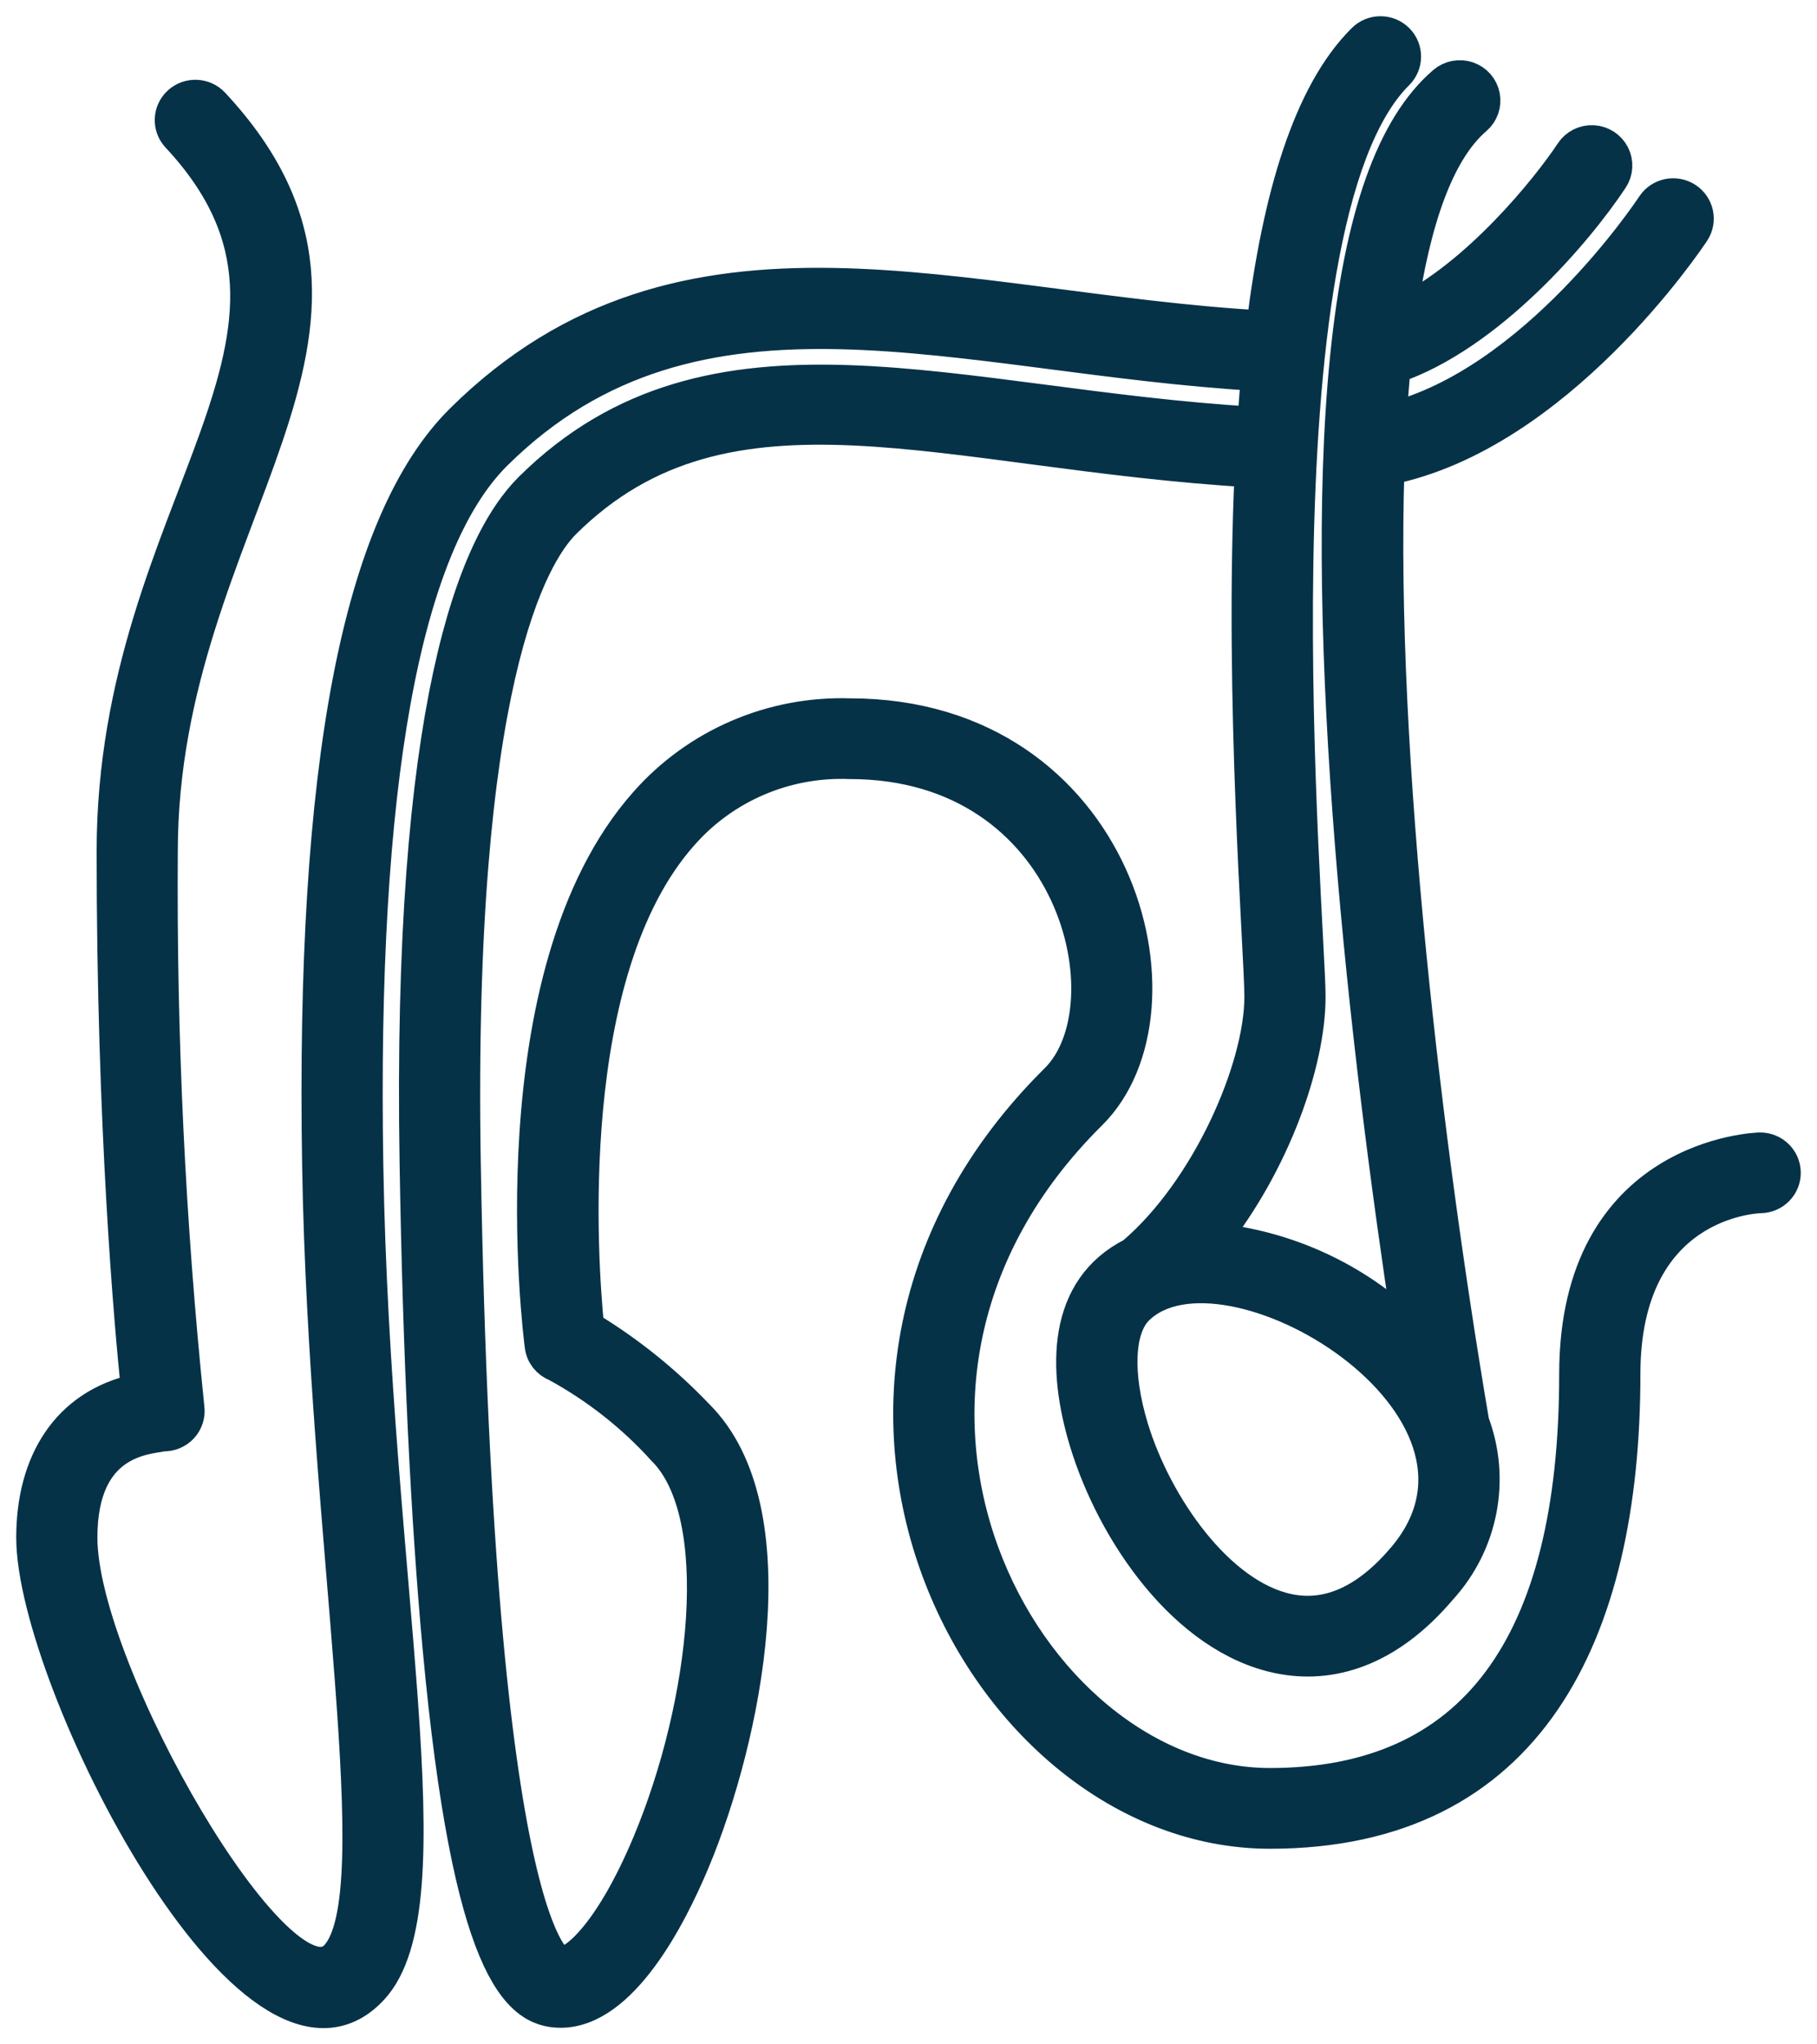
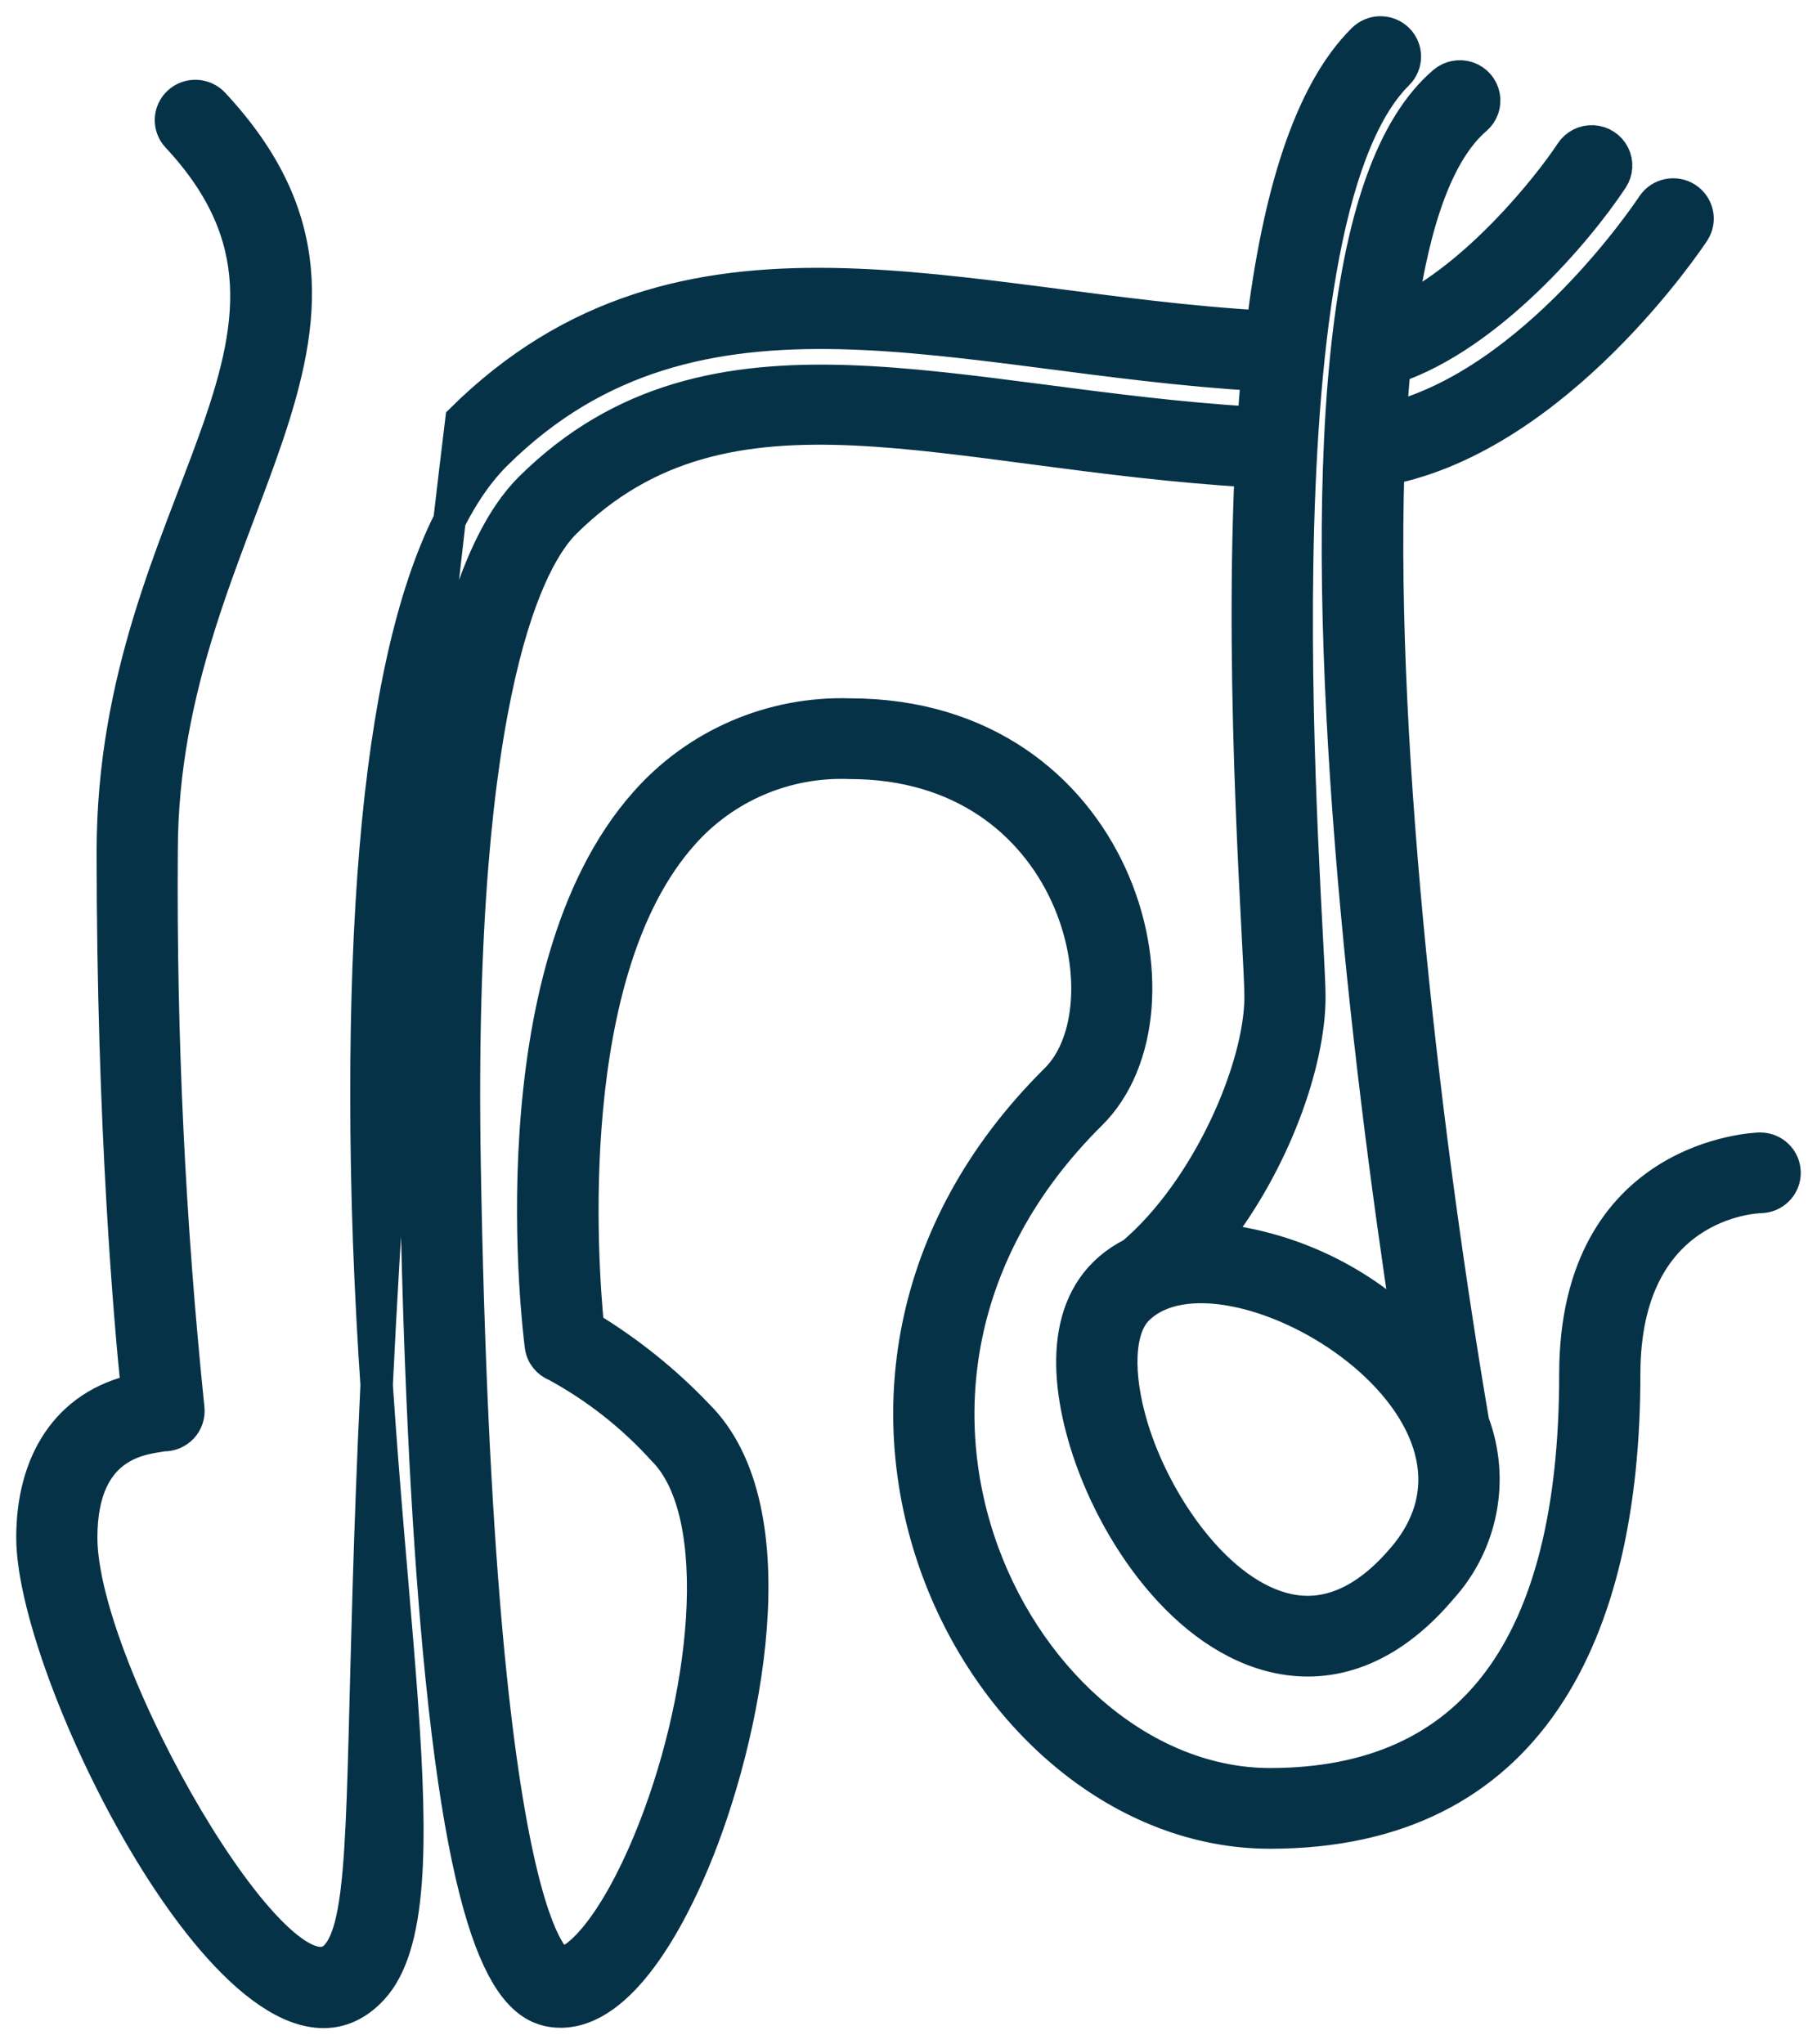
<svg xmlns="http://www.w3.org/2000/svg" width="56px" height="63px" viewBox="0 0 56 63" version="1.1">
  <title>noun-penis-4905498</title>
  <g id="Page-1" stroke="none" stroke-width="1" fill="none" fill-rule="evenodd">
    <g id="noun-penis-4905498" transform="translate(1, 1)" fill="#063248" fill-rule="nonzero" stroke="#063248">
-       <path d="M53.238,34.399 C53.181,34.399 47.554,34.557 47.554,41.349 C47.554,49.733 44.387,53.984 38.14,53.984 C30.512,53.984 24.023,41.833 32.614,33.324 C35.859,30.11 33.5,21.02 25.19,21.02 C22.785,20.945 20.473,21.943 18.892,23.739 C14.23,28.994 15.611,40.013 15.672,40.479 C15.704,40.747 15.883,40.976 16.137,41.074 C17.377,41.748 18.493,42.625 19.437,43.668 C21.456,45.668 20.778,51.517 18.991,55.789 C17.852,58.512 16.744,59.501 16.278,59.501 C16.252,59.497 13.727,58.888 13.318,34.87 C13.066,20.037 15.395,16.101 16.409,15.098 C21.445,10.109 28.131,12.966 37.552,13.519 C37.226,20.598 37.852,28.391 37.852,29.719 C37.852,31.898 36.237,35.654 33.909,37.634 C31.775,38.706 31.771,41.166 32.455,43.423 C33.299,46.214 35.527,49.486 38.421,50.075 C39.993,50.395 41.766,49.903 43.414,47.953 C44.68,46.561 45.06,44.587 44.399,42.831 C42.997,34.588 41.498,22.364 41.785,13.445 C47.006,12.401 51.023,6.407 51.198,6.142 C51.423,5.799 51.325,5.34 50.979,5.115 C50.633,4.891 50.169,4.986 49.941,5.327 C49.785,5.564 46.284,10.791 41.855,11.906 C41.887,11.362 41.927,10.833 41.976,10.321 C44.883,9.335 47.603,6.148 48.684,4.512 C48.833,4.29 48.85,4.005 48.729,3.767 C48.608,3.529 48.368,3.373 48.099,3.358 C47.83,3.344 47.574,3.473 47.427,3.697 C46.706,4.789 44.531,7.502 42.175,8.634 C42.585,5.794 43.318,3.66 44.483,2.662 C44.686,2.488 44.78,2.22 44.729,1.959 C44.679,1.698 44.492,1.483 44.238,1.396 C43.984,1.309 43.703,1.363 43.5,1.536 C41.915,2.895 40.931,5.67 40.491,10.02 C39.626,18.583 41.12,31.496 42.417,39.965 C40.783,38.392 38.661,37.414 36.395,37.189 C38.255,34.84 39.354,31.763 39.354,29.719 C39.354,27.393 37.443,5.86 42.078,1.27 C42.371,0.98 42.371,0.508 42.078,0.218 C41.784,-0.073 41.309,-0.073 41.015,0.218 C39.342,1.875 38.399,5.096 37.911,9.067 C28.579,8.537 20.084,5.144 13.222,11.941 C10.045,15.088 8.602,22.612 8.812,34.945 C9.009,46.529 11.113,57.397 9.362,59.282 C7.644,61.131 1.502,50.495 1.502,46.383 C1.502,43.409 3.466,43.332 4.033,43.226 C4.252,43.232 4.463,43.144 4.611,42.984 C4.758,42.823 4.828,42.607 4.801,42.392 C4.213,36.695 3.939,30.97 3.98,25.243 C3.98,14.873 12.11,9.203 5.572,2.197 C5.29,1.896 4.815,1.877 4.51,2.156 C4.206,2.435 4.187,2.906 4.469,3.207 C10.221,9.371 2.478,14.519 2.478,25.243 C2.478,33.75 3.019,39.808 3.229,41.834 C1.054,42.305 0,44.09 0,46.383 C0,50.76 6.815,64.22 10.467,60.289 C12.895,57.676 10.533,47.811 10.314,34.92 C10.114,23.177 11.45,15.8 14.284,12.993 C20.499,6.838 28.573,10.014 37.752,10.549 C37.708,11.035 37.668,11.53 37.635,12.033 C28.428,11.492 20.96,8.485 15.346,14.045 C13.603,15.772 11.576,20.79 11.816,34.895 C11.916,40.793 12.156,45.816 12.528,49.823 C13.44,59.662 14.935,60.989 16.278,60.989 C18.162,60.989 19.656,58.087 20.379,56.358 C21.97,52.556 23.429,45.518 20.499,42.616 C19.499,41.566 18.363,40.653 17.119,39.901 C16.923,37.929 16.264,28.953 20.022,24.72 C21.316,23.243 23.217,22.429 25.19,22.508 C32.161,22.508 33.85,29.995 31.551,32.272 C22.024,41.708 29.157,55.472 38.14,55.472 C46.135,55.472 49.057,49.335 49.057,41.349 C49.057,36.05 53.092,35.891 53.259,35.886 C53.674,35.881 54.006,35.543 54,35.132 C53.994,34.721 53.653,34.393 53.238,34.399 L53.238,34.399 Z M42.262,46.998 C41.143,48.323 39.953,48.868 38.724,48.618 C36.559,48.177 34.619,45.392 33.893,42.995 C33.392,41.338 33.454,39.938 34.057,39.341 C36.734,36.69 46.214,42.321 42.262,46.998 Z" id="Shape" />
+       <path d="M53.238,34.399 C53.181,34.399 47.554,34.557 47.554,41.349 C47.554,49.733 44.387,53.984 38.14,53.984 C30.512,53.984 24.023,41.833 32.614,33.324 C35.859,30.11 33.5,21.02 25.19,21.02 C22.785,20.945 20.473,21.943 18.892,23.739 C14.23,28.994 15.611,40.013 15.672,40.479 C15.704,40.747 15.883,40.976 16.137,41.074 C17.377,41.748 18.493,42.625 19.437,43.668 C21.456,45.668 20.778,51.517 18.991,55.789 C17.852,58.512 16.744,59.501 16.278,59.501 C16.252,59.497 13.727,58.888 13.318,34.87 C13.066,20.037 15.395,16.101 16.409,15.098 C21.445,10.109 28.131,12.966 37.552,13.519 C37.226,20.598 37.852,28.391 37.852,29.719 C37.852,31.898 36.237,35.654 33.909,37.634 C31.775,38.706 31.771,41.166 32.455,43.423 C33.299,46.214 35.527,49.486 38.421,50.075 C39.993,50.395 41.766,49.903 43.414,47.953 C44.68,46.561 45.06,44.587 44.399,42.831 C42.997,34.588 41.498,22.364 41.785,13.445 C47.006,12.401 51.023,6.407 51.198,6.142 C51.423,5.799 51.325,5.34 50.979,5.115 C50.633,4.891 50.169,4.986 49.941,5.327 C49.785,5.564 46.284,10.791 41.855,11.906 C41.887,11.362 41.927,10.833 41.976,10.321 C44.883,9.335 47.603,6.148 48.684,4.512 C48.833,4.29 48.85,4.005 48.729,3.767 C48.608,3.529 48.368,3.373 48.099,3.358 C47.83,3.344 47.574,3.473 47.427,3.697 C46.706,4.789 44.531,7.502 42.175,8.634 C42.585,5.794 43.318,3.66 44.483,2.662 C44.686,2.488 44.78,2.22 44.729,1.959 C44.679,1.698 44.492,1.483 44.238,1.396 C43.984,1.309 43.703,1.363 43.5,1.536 C41.915,2.895 40.931,5.67 40.491,10.02 C39.626,18.583 41.12,31.496 42.417,39.965 C40.783,38.392 38.661,37.414 36.395,37.189 C38.255,34.84 39.354,31.763 39.354,29.719 C39.354,27.393 37.443,5.86 42.078,1.27 C42.371,0.98 42.371,0.508 42.078,0.218 C41.784,-0.073 41.309,-0.073 41.015,0.218 C39.342,1.875 38.399,5.096 37.911,9.067 C28.579,8.537 20.084,5.144 13.222,11.941 C9.009,46.529 11.113,57.397 9.362,59.282 C7.644,61.131 1.502,50.495 1.502,46.383 C1.502,43.409 3.466,43.332 4.033,43.226 C4.252,43.232 4.463,43.144 4.611,42.984 C4.758,42.823 4.828,42.607 4.801,42.392 C4.213,36.695 3.939,30.97 3.98,25.243 C3.98,14.873 12.11,9.203 5.572,2.197 C5.29,1.896 4.815,1.877 4.51,2.156 C4.206,2.435 4.187,2.906 4.469,3.207 C10.221,9.371 2.478,14.519 2.478,25.243 C2.478,33.75 3.019,39.808 3.229,41.834 C1.054,42.305 0,44.09 0,46.383 C0,50.76 6.815,64.22 10.467,60.289 C12.895,57.676 10.533,47.811 10.314,34.92 C10.114,23.177 11.45,15.8 14.284,12.993 C20.499,6.838 28.573,10.014 37.752,10.549 C37.708,11.035 37.668,11.53 37.635,12.033 C28.428,11.492 20.96,8.485 15.346,14.045 C13.603,15.772 11.576,20.79 11.816,34.895 C11.916,40.793 12.156,45.816 12.528,49.823 C13.44,59.662 14.935,60.989 16.278,60.989 C18.162,60.989 19.656,58.087 20.379,56.358 C21.97,52.556 23.429,45.518 20.499,42.616 C19.499,41.566 18.363,40.653 17.119,39.901 C16.923,37.929 16.264,28.953 20.022,24.72 C21.316,23.243 23.217,22.429 25.19,22.508 C32.161,22.508 33.85,29.995 31.551,32.272 C22.024,41.708 29.157,55.472 38.14,55.472 C46.135,55.472 49.057,49.335 49.057,41.349 C49.057,36.05 53.092,35.891 53.259,35.886 C53.674,35.881 54.006,35.543 54,35.132 C53.994,34.721 53.653,34.393 53.238,34.399 L53.238,34.399 Z M42.262,46.998 C41.143,48.323 39.953,48.868 38.724,48.618 C36.559,48.177 34.619,45.392 33.893,42.995 C33.392,41.338 33.454,39.938 34.057,39.341 C36.734,36.69 46.214,42.321 42.262,46.998 Z" id="Shape" />
    </g>
  </g>
</svg>